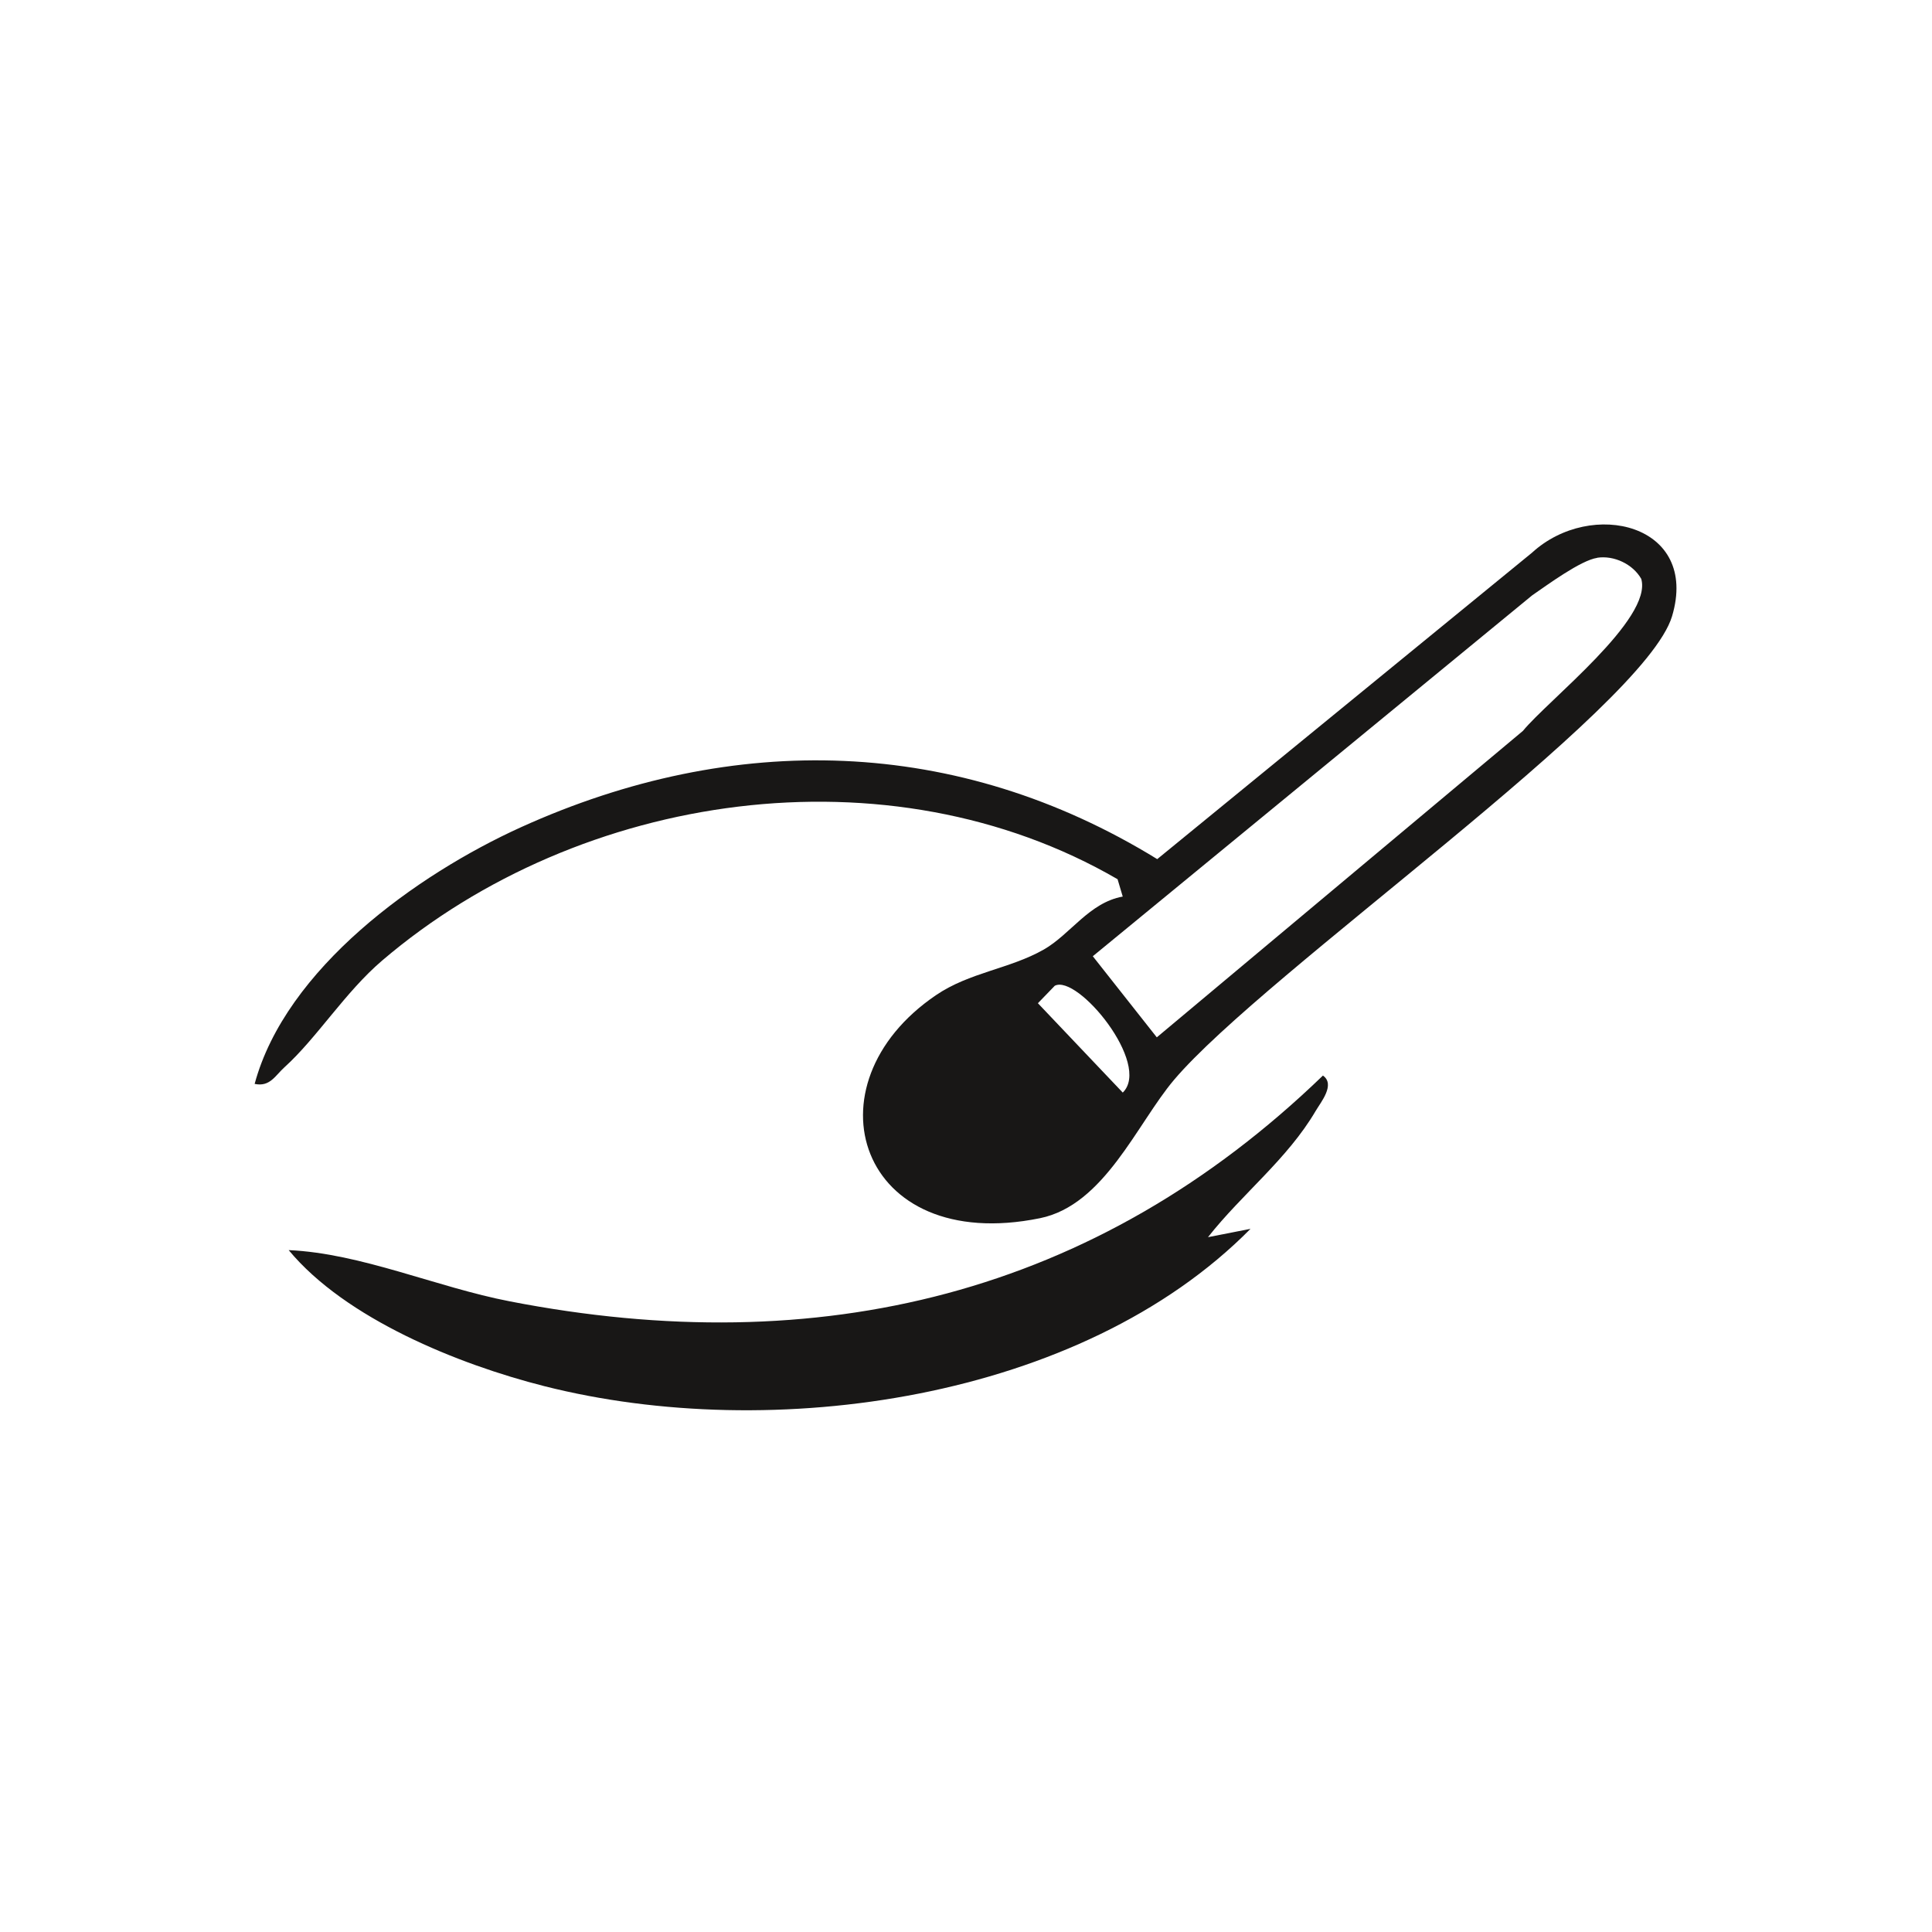
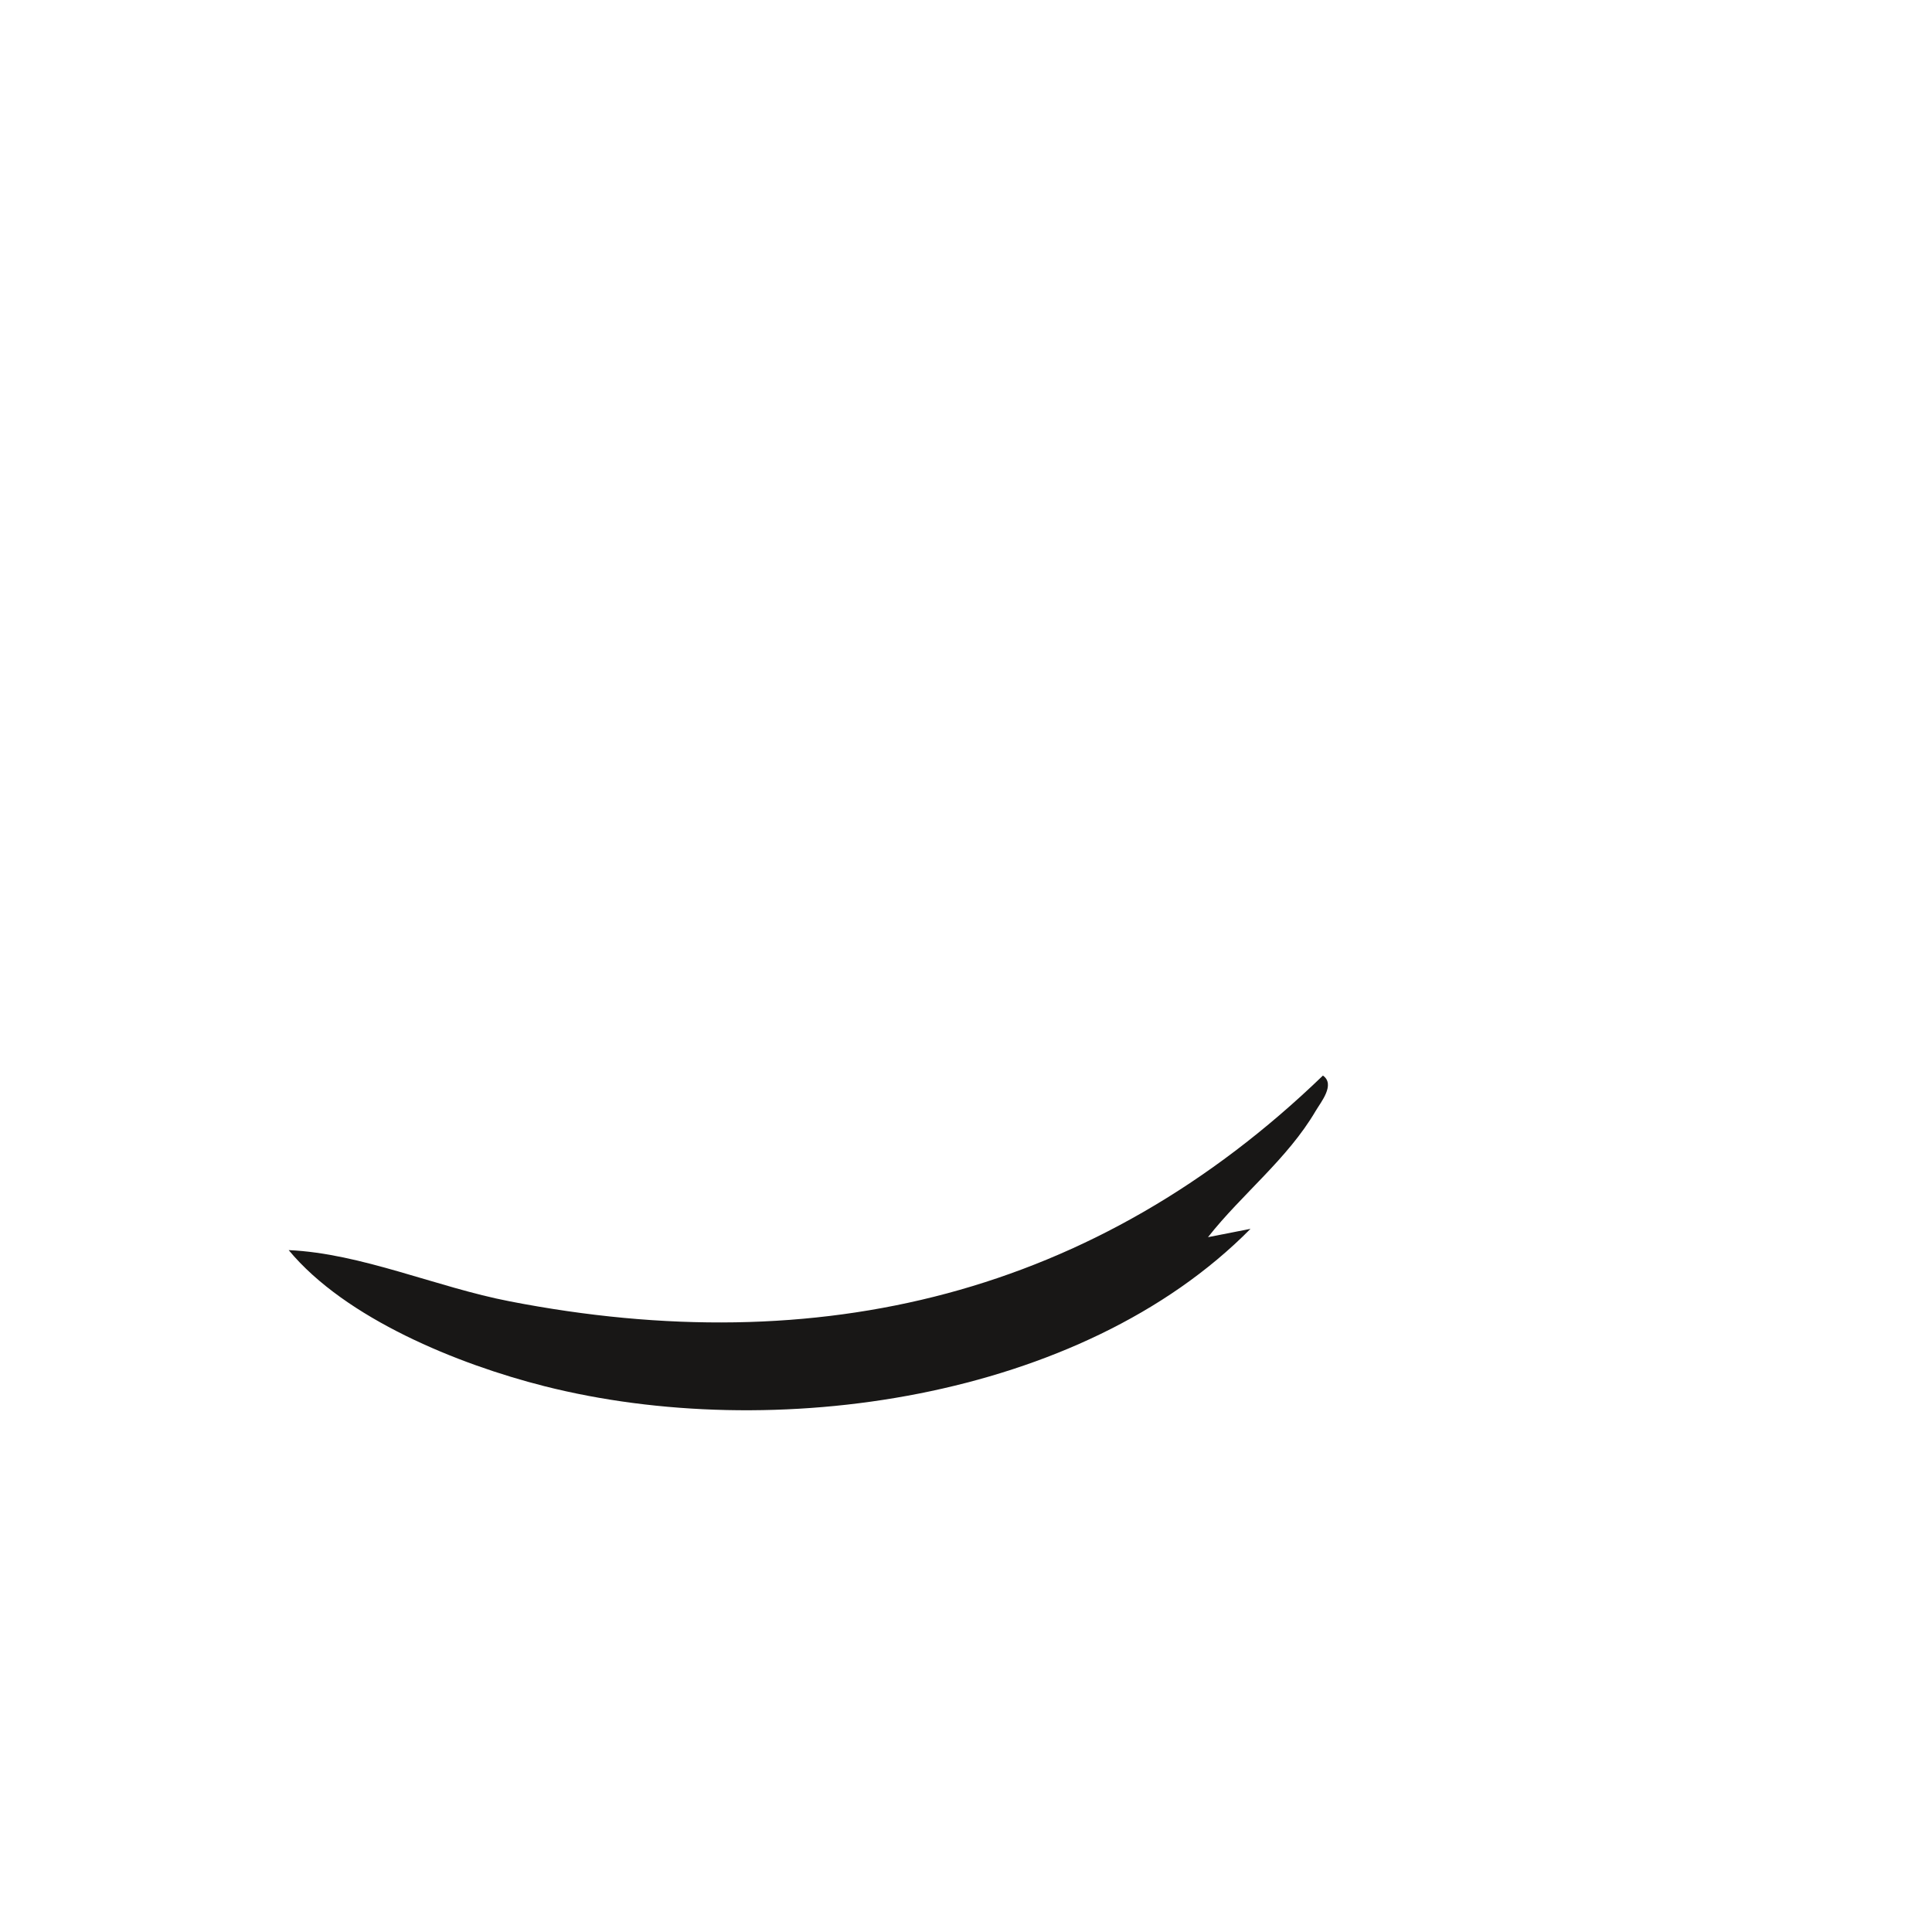
<svg xmlns="http://www.w3.org/2000/svg" fill="none" viewBox="0 0 1000 1000" height="1000" width="1000">
-   <path fill="#181716" d="M581.14 464.11L578.453 455.08C459.907 386.313 300.347 409.617 197.836 497.15C178.585 513.582 164.092 537.15 147.307 552.348C142.418 556.754 139.73 562.701 131.801 561.027C147.924 501.335 215.633 452.657 269.774 428.119C379.818 378.295 495.589 381.071 598.981 444.683L792.946 286.093C823.607 257.943 879.73 271.203 865.457 318.956C851.052 367.062 654.488 503.67 607.66 558.956C588.541 581.555 571.625 623.758 538.277 630.542C444.4 649.661 416.074 561.511 484.488 515.08C501.845 503.273 522.594 501.511 540.215 491.511C554.048 483.626 563.739 467.194 581.096 464.066L581.14 464.11ZM826.735 288.736C818.188 290.014 801.052 302.657 793.034 308.163L565.633 494.947L598.761 536.93L788.277 378.295C801.096 362.569 855.501 320.366 849.51 299.617C845.149 291.952 835.369 287.37 826.691 288.692L826.735 288.736ZM581.14 565.52C596.162 550.806 557.704 504.066 545.942 510.234L537.219 519.265L581.14 565.52Z" />
  <path fill="#181716" d="M625.237 640.361L647.263 636.044C559.422 724.987 399.466 747.322 281.669 717.454C237.175 706.176 178.849 682.564 149.422 647.058C186.999 648.732 225.809 666.221 263.871 673.577C423.959 704.679 566.911 670.45 684.752 556.705C691.272 561.331 683.739 570.361 681.008 574.987C666.382 599.921 642.858 617.983 625.281 640.317L625.237 640.361Z" />
</svg>